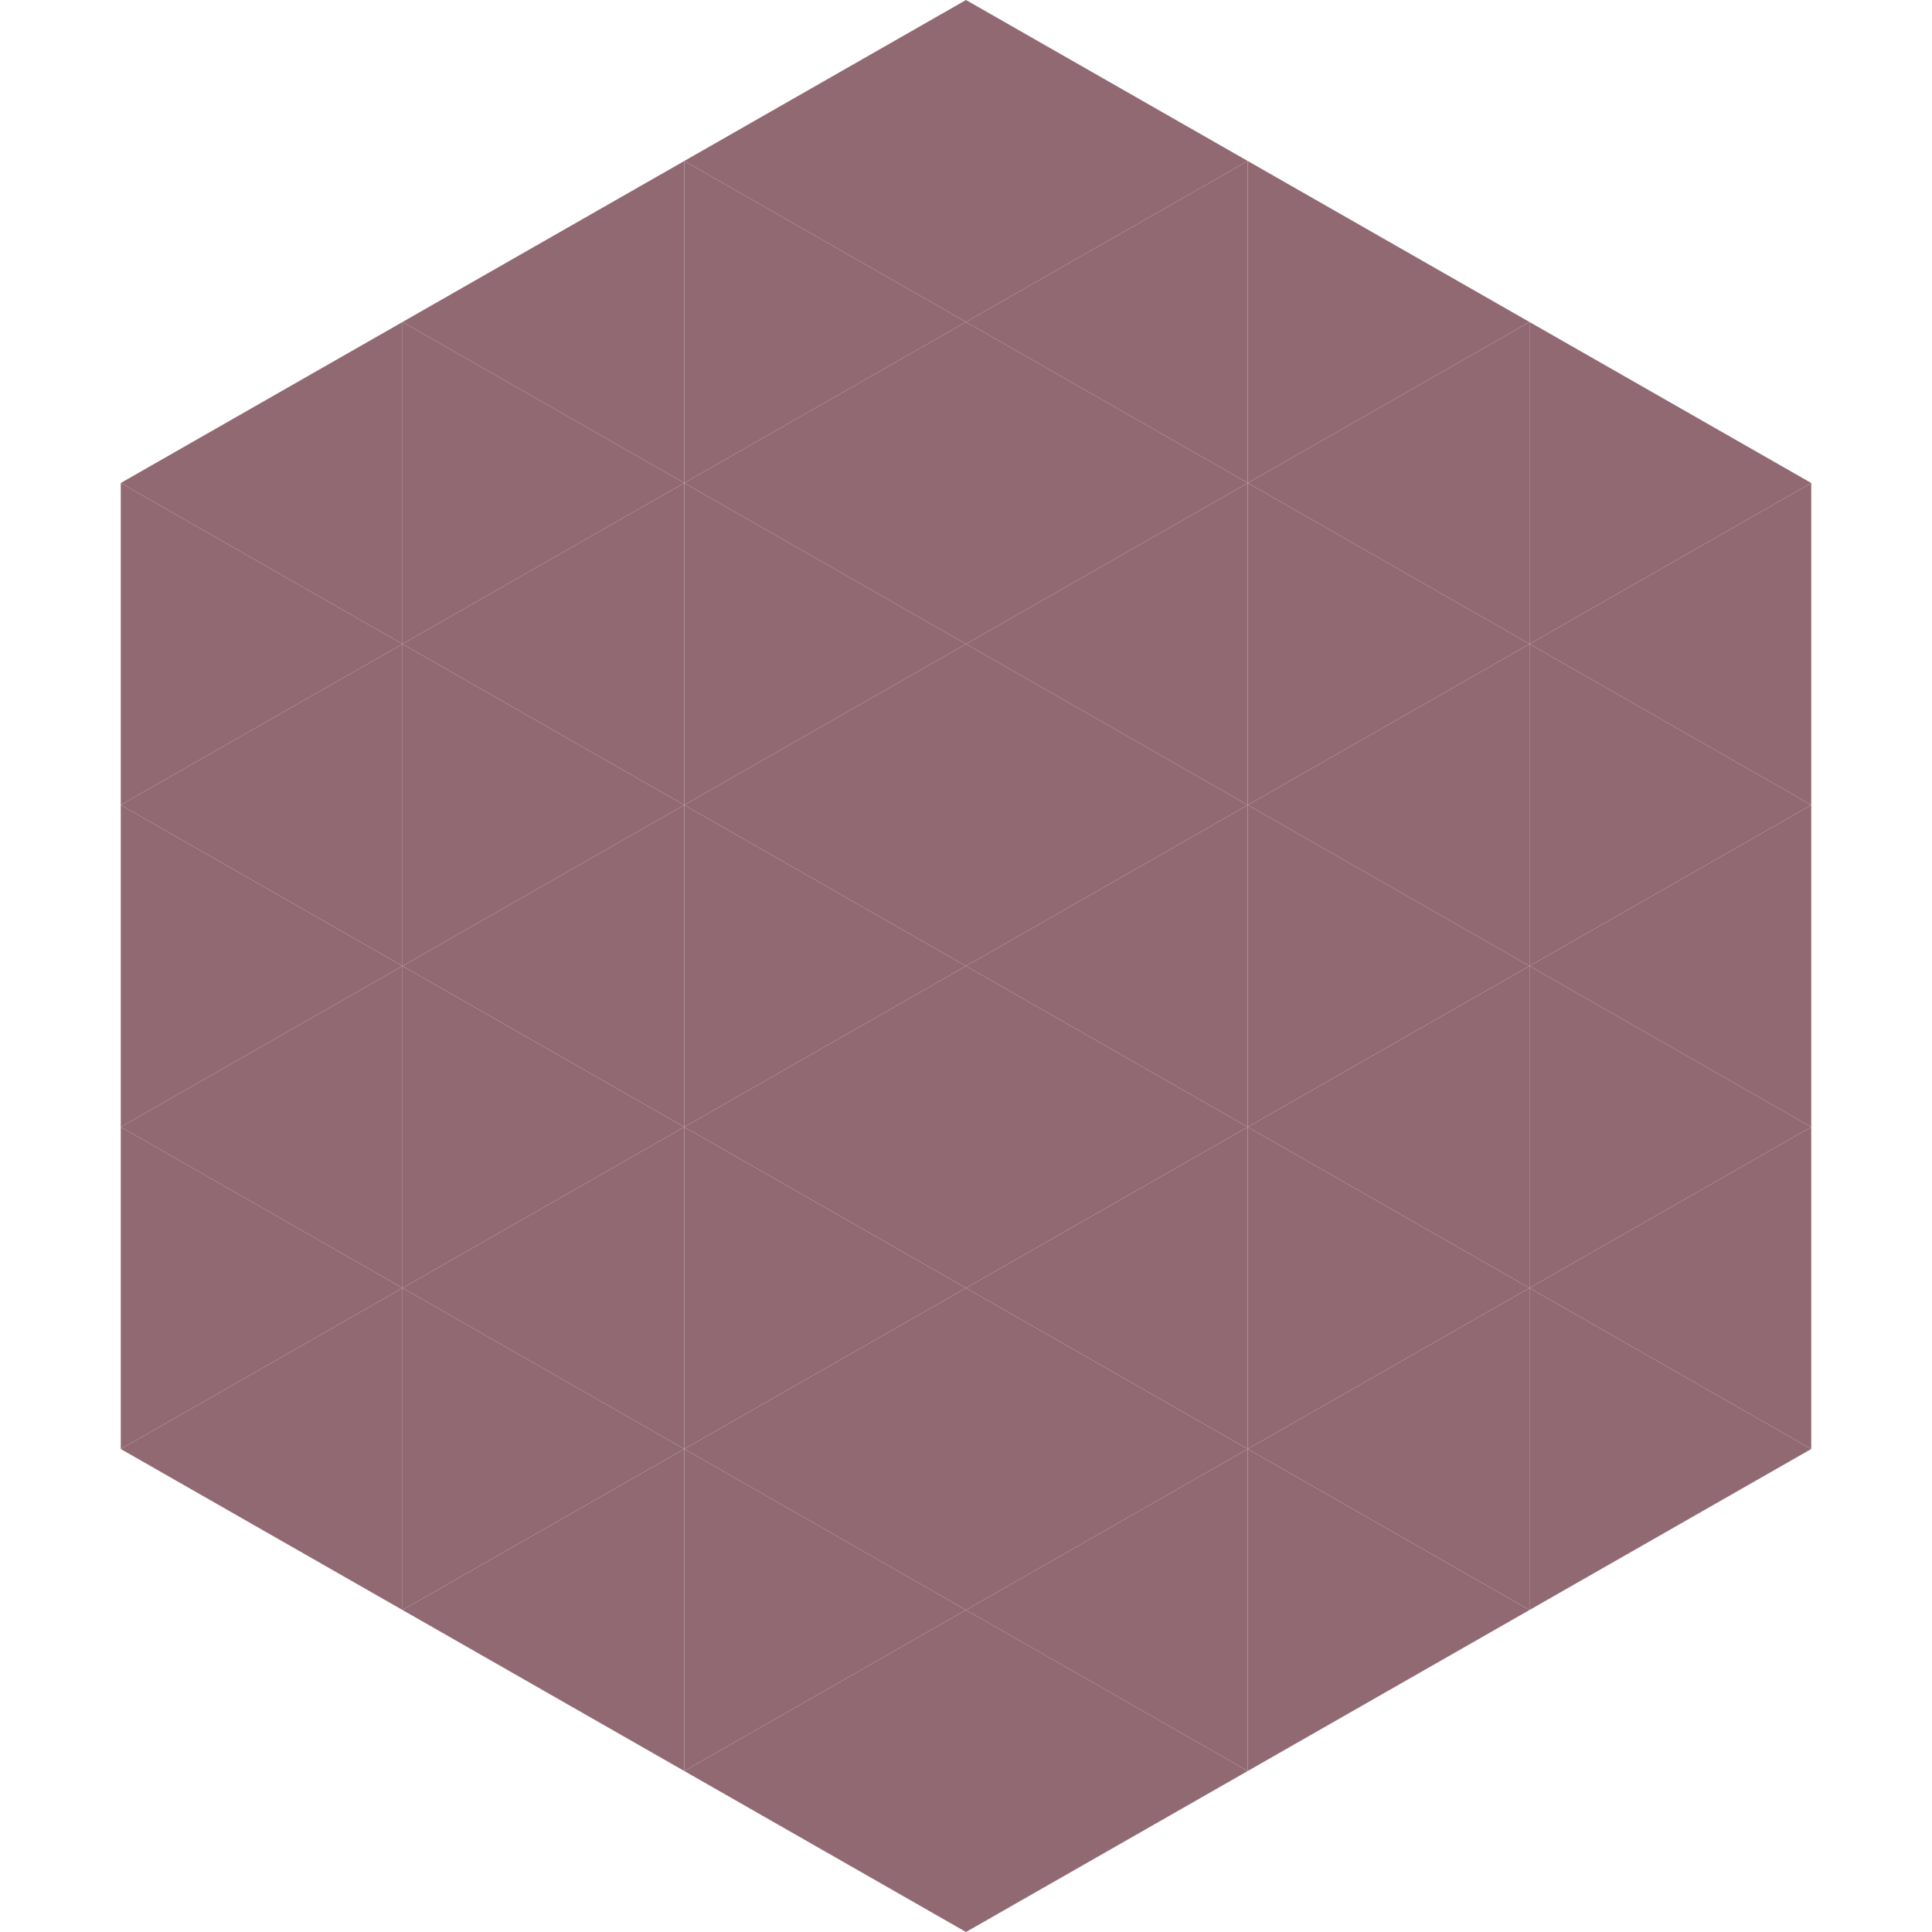
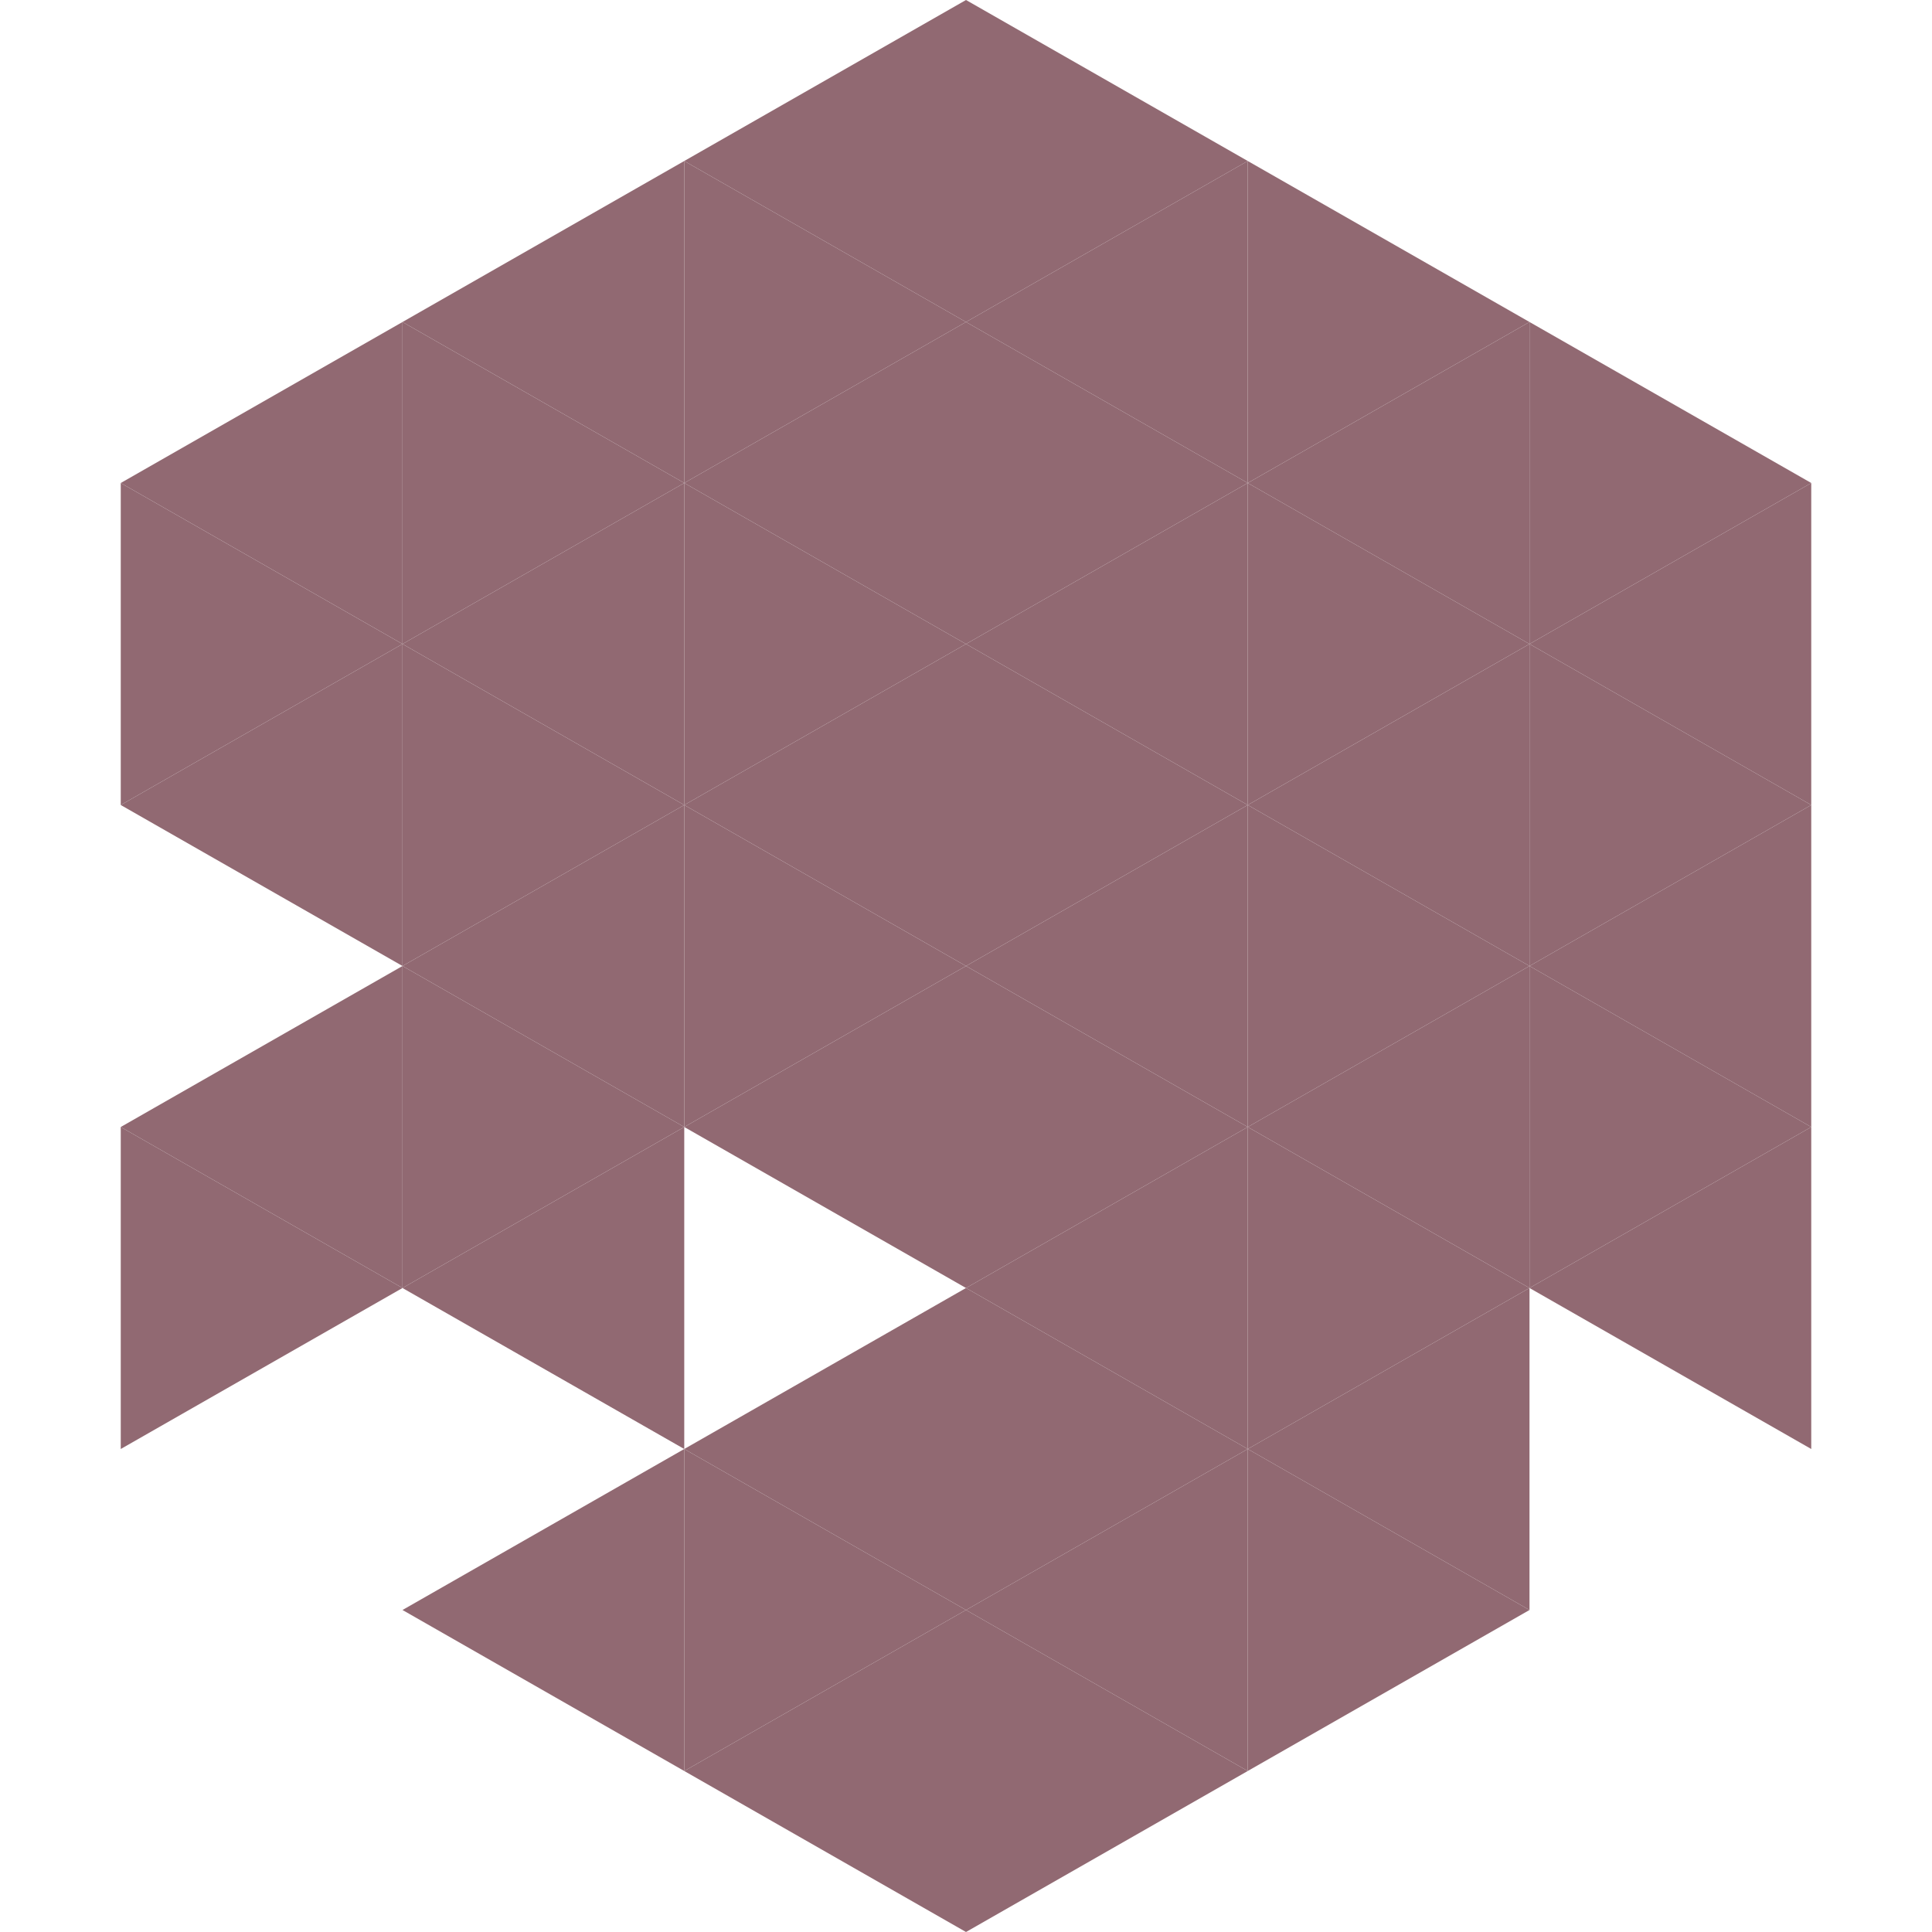
<svg xmlns="http://www.w3.org/2000/svg" width="240" height="240">
  <polygon points="50,40 15,60 50,80" style="fill:rgb(145,105,114)" />
  <polygon points="190,40 225,60 190,80" style="fill:rgb(145,105,114)" />
  <polygon points="15,60 50,80 15,100" style="fill:rgb(145,105,114)" />
  <polygon points="225,60 190,80 225,100" style="fill:rgb(145,105,114)" />
  <polygon points="50,80 15,100 50,120" style="fill:rgb(145,105,114)" />
  <polygon points="190,80 225,100 190,120" style="fill:rgb(145,105,114)" />
-   <polygon points="15,100 50,120 15,140" style="fill:rgb(145,105,114)" />
  <polygon points="225,100 190,120 225,140" style="fill:rgb(145,105,114)" />
  <polygon points="50,120 15,140 50,160" style="fill:rgb(145,105,114)" />
  <polygon points="190,120 225,140 190,160" style="fill:rgb(145,105,114)" />
  <polygon points="15,140 50,160 15,180" style="fill:rgb(145,105,114)" />
  <polygon points="225,140 190,160 225,180" style="fill:rgb(145,105,114)" />
-   <polygon points="50,160 15,180 50,200" style="fill:rgb(145,105,114)" />
-   <polygon points="190,160 225,180 190,200" style="fill:rgb(145,105,114)" />
  <polygon points="15,180 50,200 15,220" style="fill:rgb(255,255,255); fill-opacity:0" />
  <polygon points="225,180 190,200 225,220" style="fill:rgb(255,255,255); fill-opacity:0" />
  <polygon points="50,0 85,20 50,40" style="fill:rgb(255,255,255); fill-opacity:0" />
  <polygon points="190,0 155,20 190,40" style="fill:rgb(255,255,255); fill-opacity:0" />
  <polygon points="85,20 50,40 85,60" style="fill:rgb(145,105,114)" />
  <polygon points="155,20 190,40 155,60" style="fill:rgb(145,105,114)" />
  <polygon points="50,40 85,60 50,80" style="fill:rgb(145,105,114)" />
  <polygon points="190,40 155,60 190,80" style="fill:rgb(145,105,114)" />
  <polygon points="85,60 50,80 85,100" style="fill:rgb(145,105,114)" />
  <polygon points="155,60 190,80 155,100" style="fill:rgb(145,105,114)" />
  <polygon points="50,80 85,100 50,120" style="fill:rgb(145,105,114)" />
  <polygon points="190,80 155,100 190,120" style="fill:rgb(145,105,114)" />
  <polygon points="85,100 50,120 85,140" style="fill:rgb(145,105,114)" />
  <polygon points="155,100 190,120 155,140" style="fill:rgb(145,105,114)" />
  <polygon points="50,120 85,140 50,160" style="fill:rgb(145,105,114)" />
  <polygon points="190,120 155,140 190,160" style="fill:rgb(145,105,114)" />
  <polygon points="85,140 50,160 85,180" style="fill:rgb(145,105,114)" />
  <polygon points="155,140 190,160 155,180" style="fill:rgb(145,105,114)" />
-   <polygon points="50,160 85,180 50,200" style="fill:rgb(145,105,114)" />
  <polygon points="190,160 155,180 190,200" style="fill:rgb(145,105,114)" />
  <polygon points="85,180 50,200 85,220" style="fill:rgb(145,105,114)" />
  <polygon points="155,180 190,200 155,220" style="fill:rgb(145,105,114)" />
  <polygon points="120,0 85,20 120,40" style="fill:rgb(145,105,114)" />
  <polygon points="120,0 155,20 120,40" style="fill:rgb(145,105,114)" />
  <polygon points="85,20 120,40 85,60" style="fill:rgb(145,105,114)" />
  <polygon points="155,20 120,40 155,60" style="fill:rgb(145,105,114)" />
  <polygon points="120,40 85,60 120,80" style="fill:rgb(145,105,114)" />
  <polygon points="120,40 155,60 120,80" style="fill:rgb(145,105,114)" />
  <polygon points="85,60 120,80 85,100" style="fill:rgb(145,105,114)" />
  <polygon points="155,60 120,80 155,100" style="fill:rgb(145,105,114)" />
  <polygon points="120,80 85,100 120,120" style="fill:rgb(145,105,114)" />
  <polygon points="120,80 155,100 120,120" style="fill:rgb(145,105,114)" />
  <polygon points="85,100 120,120 85,140" style="fill:rgb(145,105,114)" />
  <polygon points="155,100 120,120 155,140" style="fill:rgb(145,105,114)" />
  <polygon points="120,120 85,140 120,160" style="fill:rgb(145,105,114)" />
  <polygon points="120,120 155,140 120,160" style="fill:rgb(145,105,114)" />
-   <polygon points="85,140 120,160 85,180" style="fill:rgb(145,105,114)" />
  <polygon points="155,140 120,160 155,180" style="fill:rgb(145,105,114)" />
  <polygon points="120,160 85,180 120,200" style="fill:rgb(145,105,114)" />
  <polygon points="120,160 155,180 120,200" style="fill:rgb(145,105,114)" />
  <polygon points="85,180 120,200 85,220" style="fill:rgb(145,105,114)" />
  <polygon points="155,180 120,200 155,220" style="fill:rgb(145,105,114)" />
  <polygon points="120,200 85,220 120,240" style="fill:rgb(145,105,114)" />
  <polygon points="120,200 155,220 120,240" style="fill:rgb(145,105,114)" />
  <polygon points="85,220 120,240 85,260" style="fill:rgb(255,255,255); fill-opacity:0" />
  <polygon points="155,220 120,240 155,260" style="fill:rgb(255,255,255); fill-opacity:0" />
</svg>